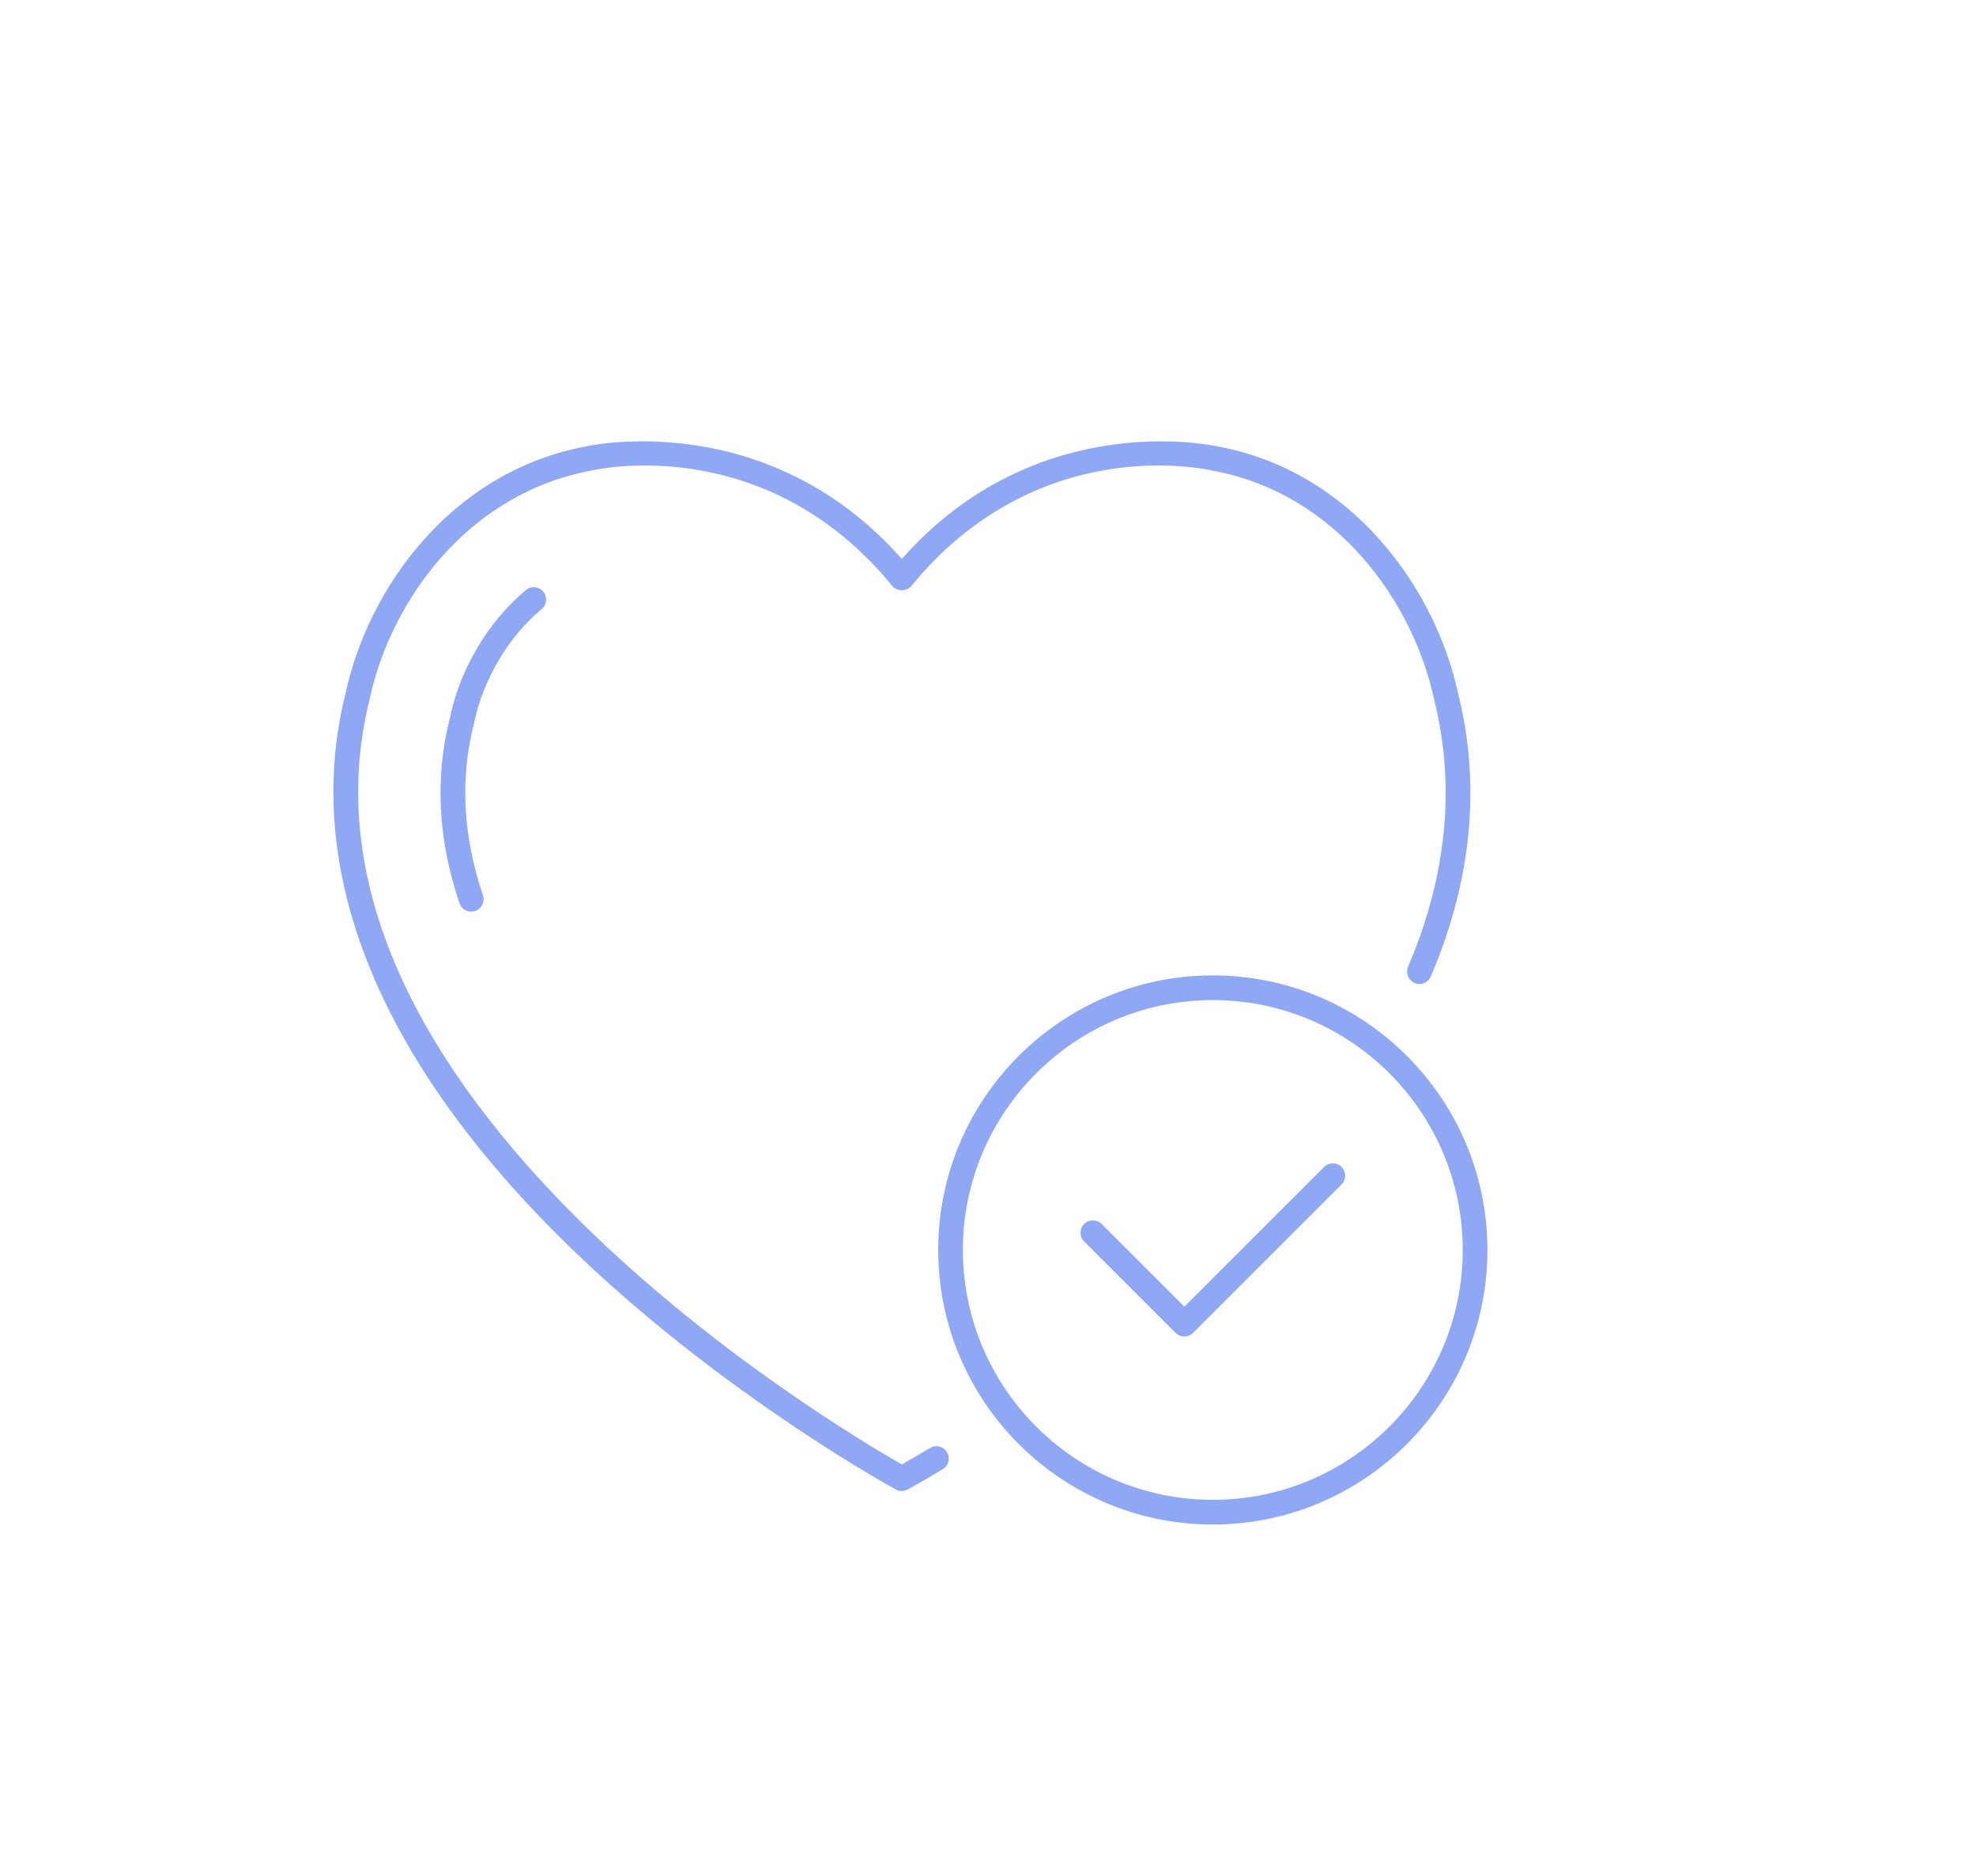
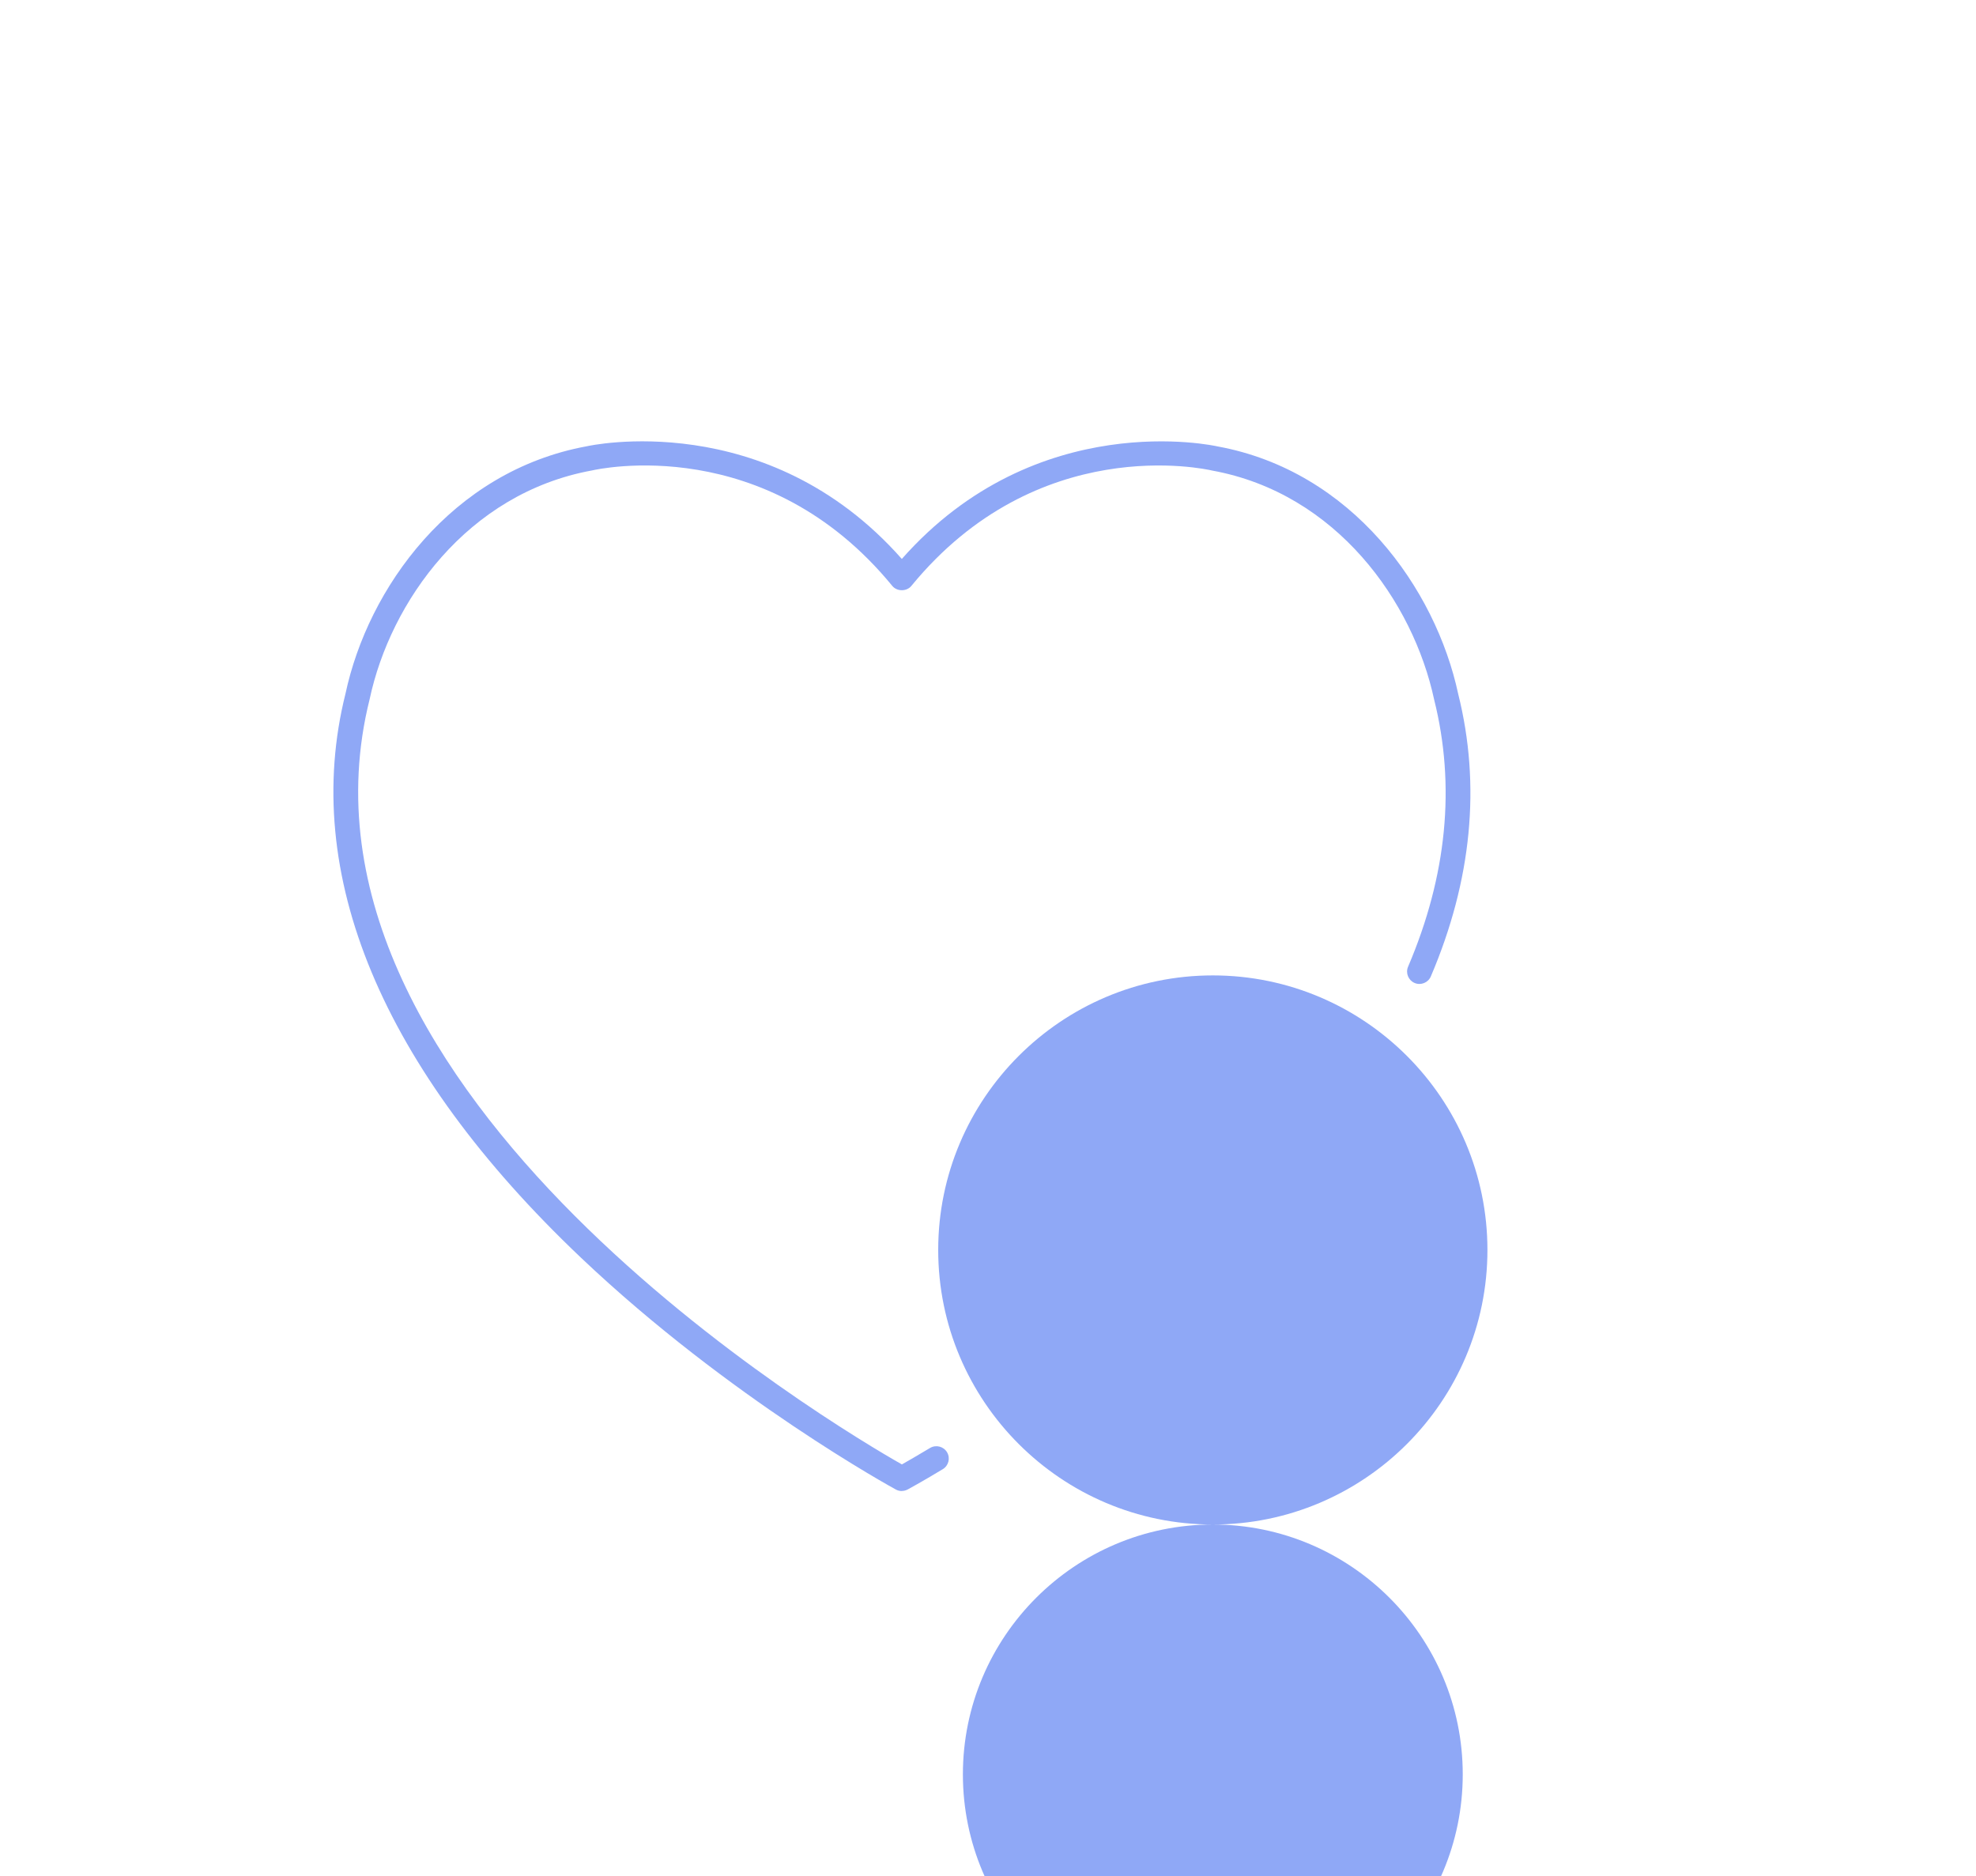
<svg xmlns="http://www.w3.org/2000/svg" id="Layer_1" viewBox="0 0 287.32 272.84">
  <defs>
    <style>.cls-1{fill:#8fa8f6;}</style>
  </defs>
  <g>
    <path class="cls-1" d="M131.12,216.85c-.29,0-.59-.07-.86-.22-.24-.13-24.15-13.18-45.81-33.74-28.94-27.47-40.77-55.83-34.21-82.02,3.26-15.28,15.38-32.36,35.1-35.97,.18-.04,26.13-5.86,45.79,16.39,19.65-22.25,45.61-16.43,45.88-16.37,19.6,3.58,31.74,20.67,35.02,36.01,3.32,13.27,1.98,27.11-3.98,41.08-.39,.91-1.45,1.34-2.36,.95-.91-.39-1.34-1.45-.95-2.36,5.65-13.23,6.93-26.31,3.79-38.86-3.05-14.23-14.19-30-32.26-33.3-1.11-.26-25.41-5.61-43.75,16.77-.68,.84-2.1,.84-2.78,0-18.34-22.38-42.64-17.02-43.66-16.79-18.16,3.32-29.31,19.09-32.33,33.26-14.34,57.28,68.03,105.99,77.39,111.3,.83-.47,2.24-1.28,4.09-2.39,.85-.51,1.95-.24,2.47,.61,.51,.85,.24,1.95-.61,2.47-3.16,1.9-5.02,2.91-5.1,2.95-.27,.14-.56,.22-.85,.22Z" />
-     <path class="cls-1" d="M68.51,132.58c-.75,0-1.45-.47-1.7-1.22-3.1-9.19-3.59-18.17-1.45-26.69l.11-.5c1.49-7,5.6-13.87,10.99-18.35,.76-.64,1.9-.53,2.53,.23,.64,.76,.53,1.9-.23,2.53-4.79,3.99-8.44,10.11-9.78,16.37l-.13,.56c-1.97,7.87-1.51,16.17,1.37,24.7,.32,.94-.19,1.96-1.13,2.28-.19,.06-.38,.09-.57,.09Z" />
  </g>
  <g>
-     <path class="cls-1" d="M176.35,221.72c-22.02,0-39.93-17.91-39.93-39.93s17.91-39.93,39.93-39.93,39.93,17.91,39.93,39.93-17.91,39.93-39.93,39.93Zm0-76.27c-20.04,0-36.34,16.3-36.34,36.34s16.3,36.34,36.34,36.34,36.34-16.3,36.34-36.34-16.3-36.34-36.34-36.34Z" />
-     <path class="cls-1" d="M172.21,194.38h0c-.48,0-.93-.19-1.27-.53l-13.3-13.3c-.7-.7-.7-1.84,0-2.54s1.84-.7,2.54,0l12.03,12.03,20.32-20.32c.7-.7,1.84-.7,2.54,0s.7,1.84,0,2.54l-21.59,21.59c-.34,.34-.79,.53-1.27,.53Z" />
+     <path class="cls-1" d="M176.35,221.72c-22.02,0-39.93-17.91-39.93-39.93s17.91-39.93,39.93-39.93,39.93,17.91,39.93,39.93-17.91,39.93-39.93,39.93Zc-20.04,0-36.34,16.3-36.34,36.34s16.3,36.34,36.34,36.34,36.34-16.3,36.34-36.34-16.3-36.34-36.34-36.34Z" />
  </g>
</svg>